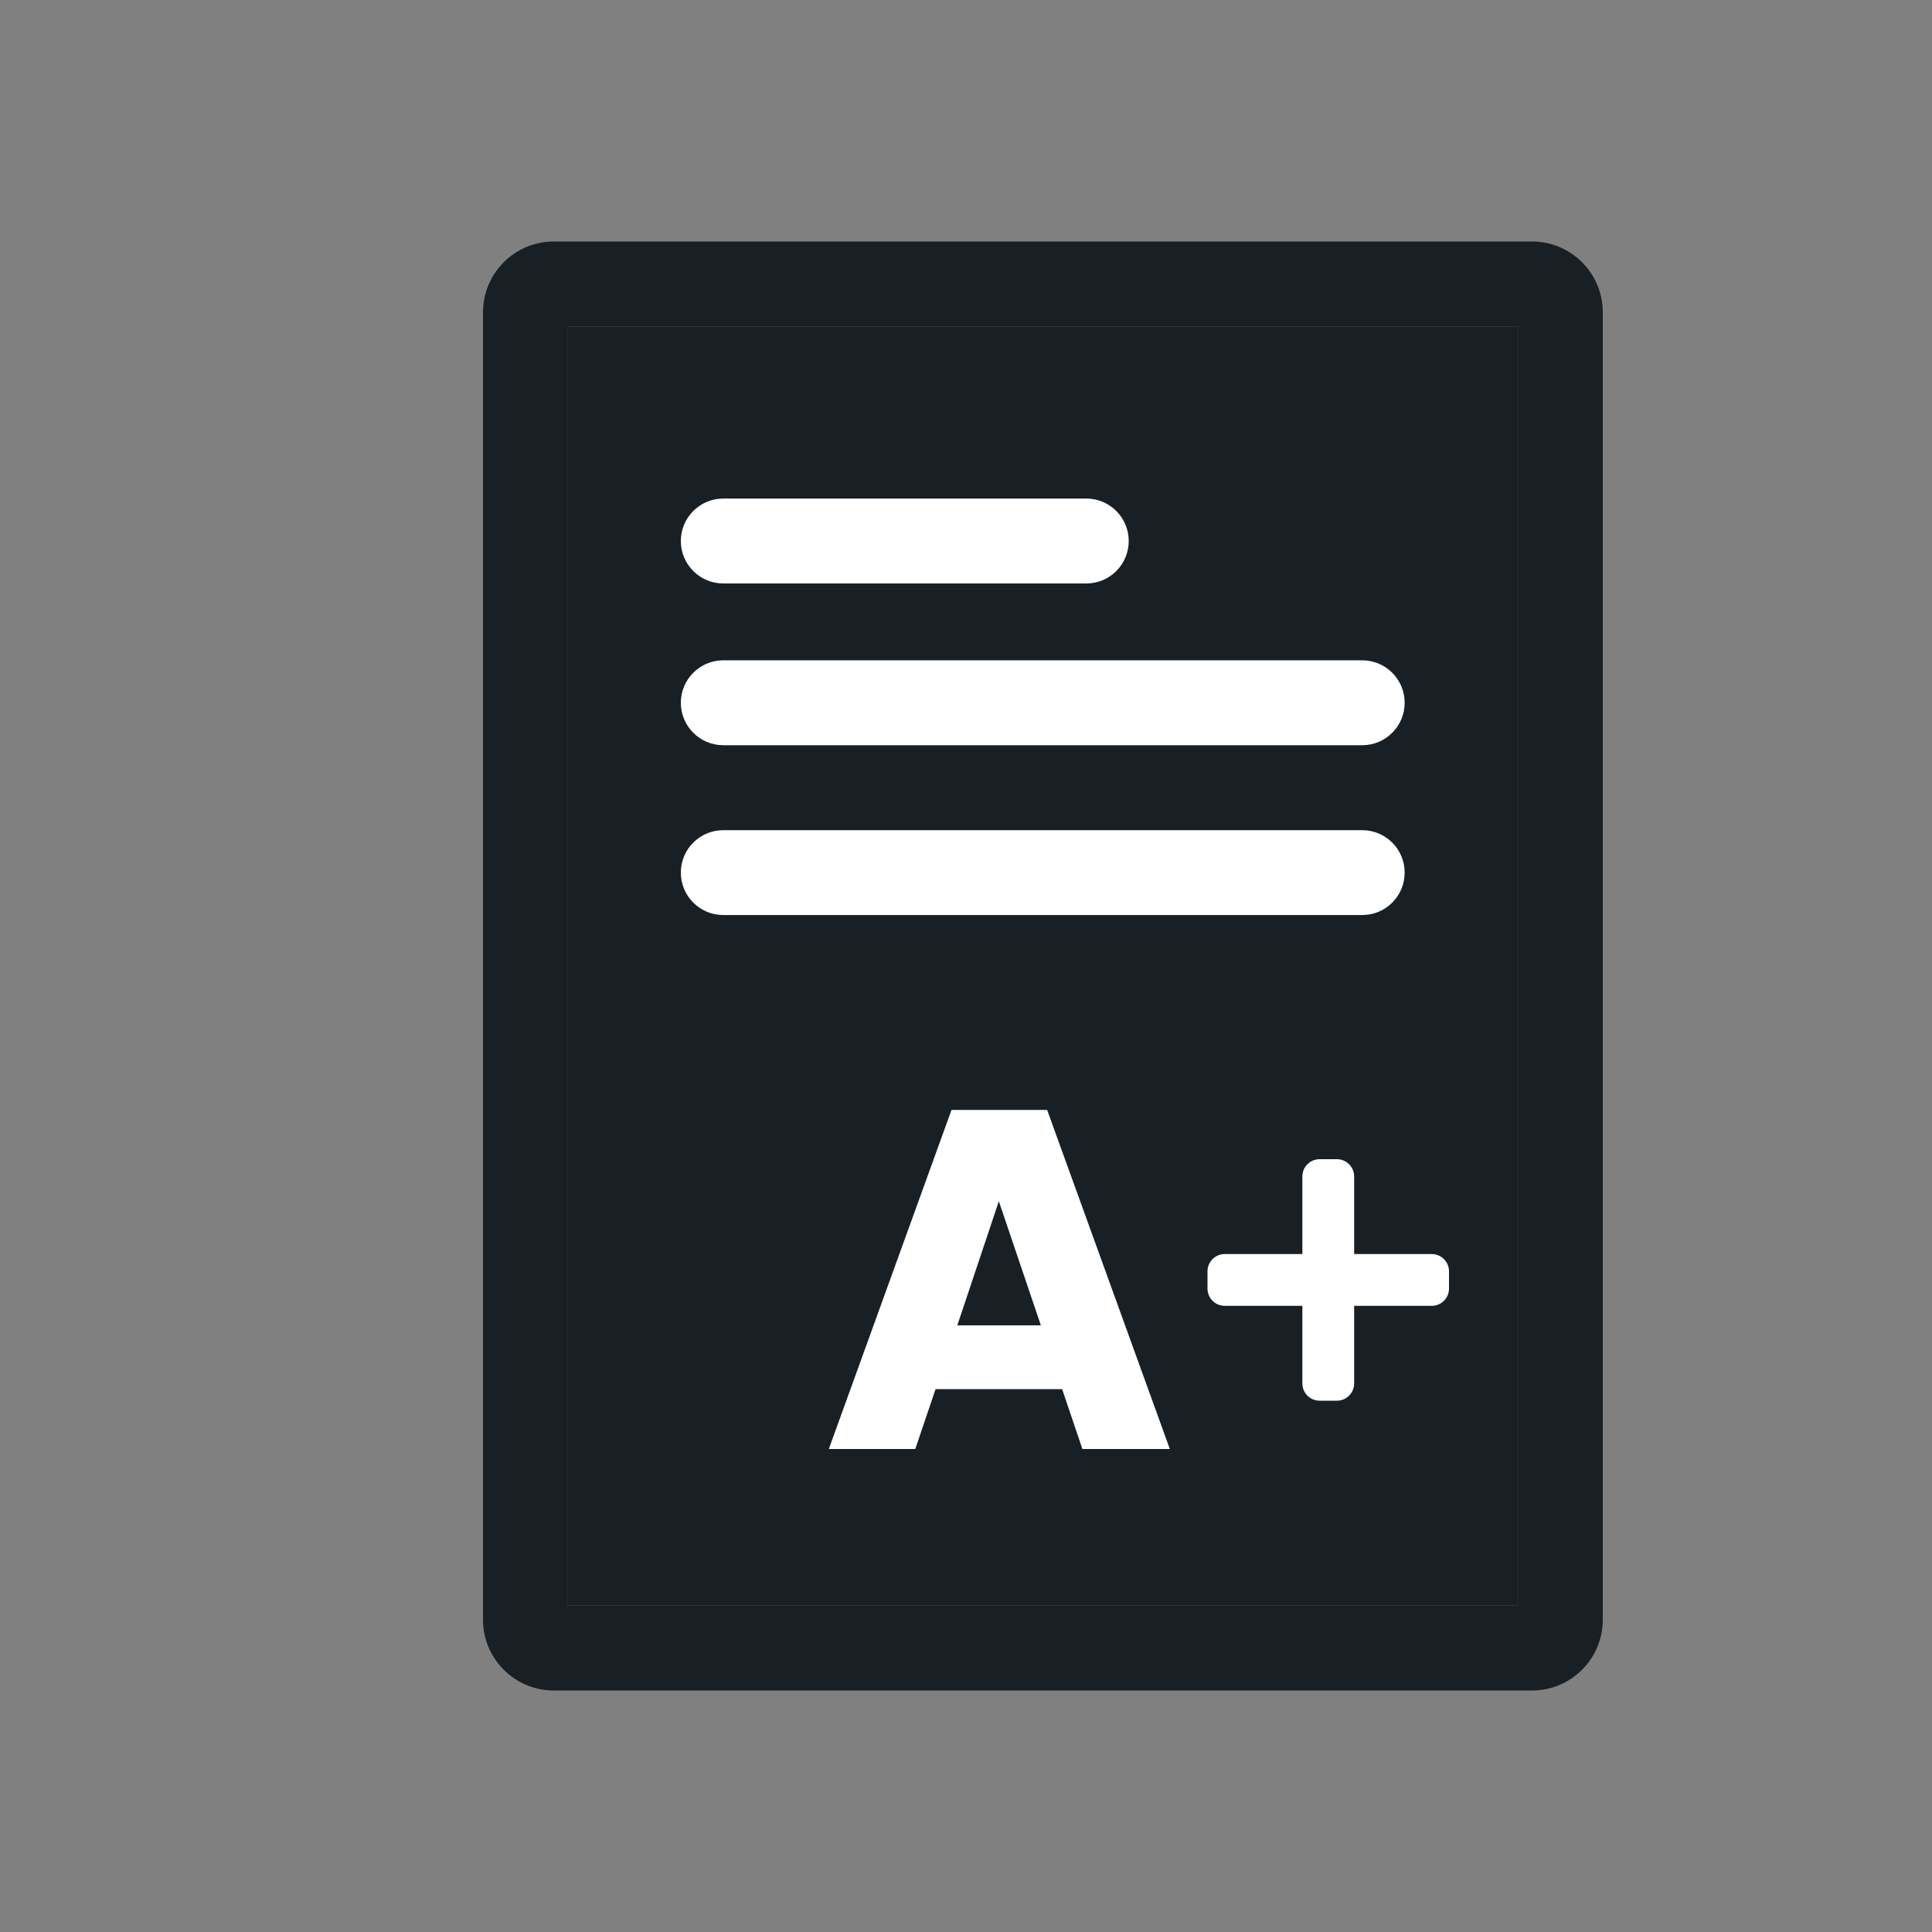
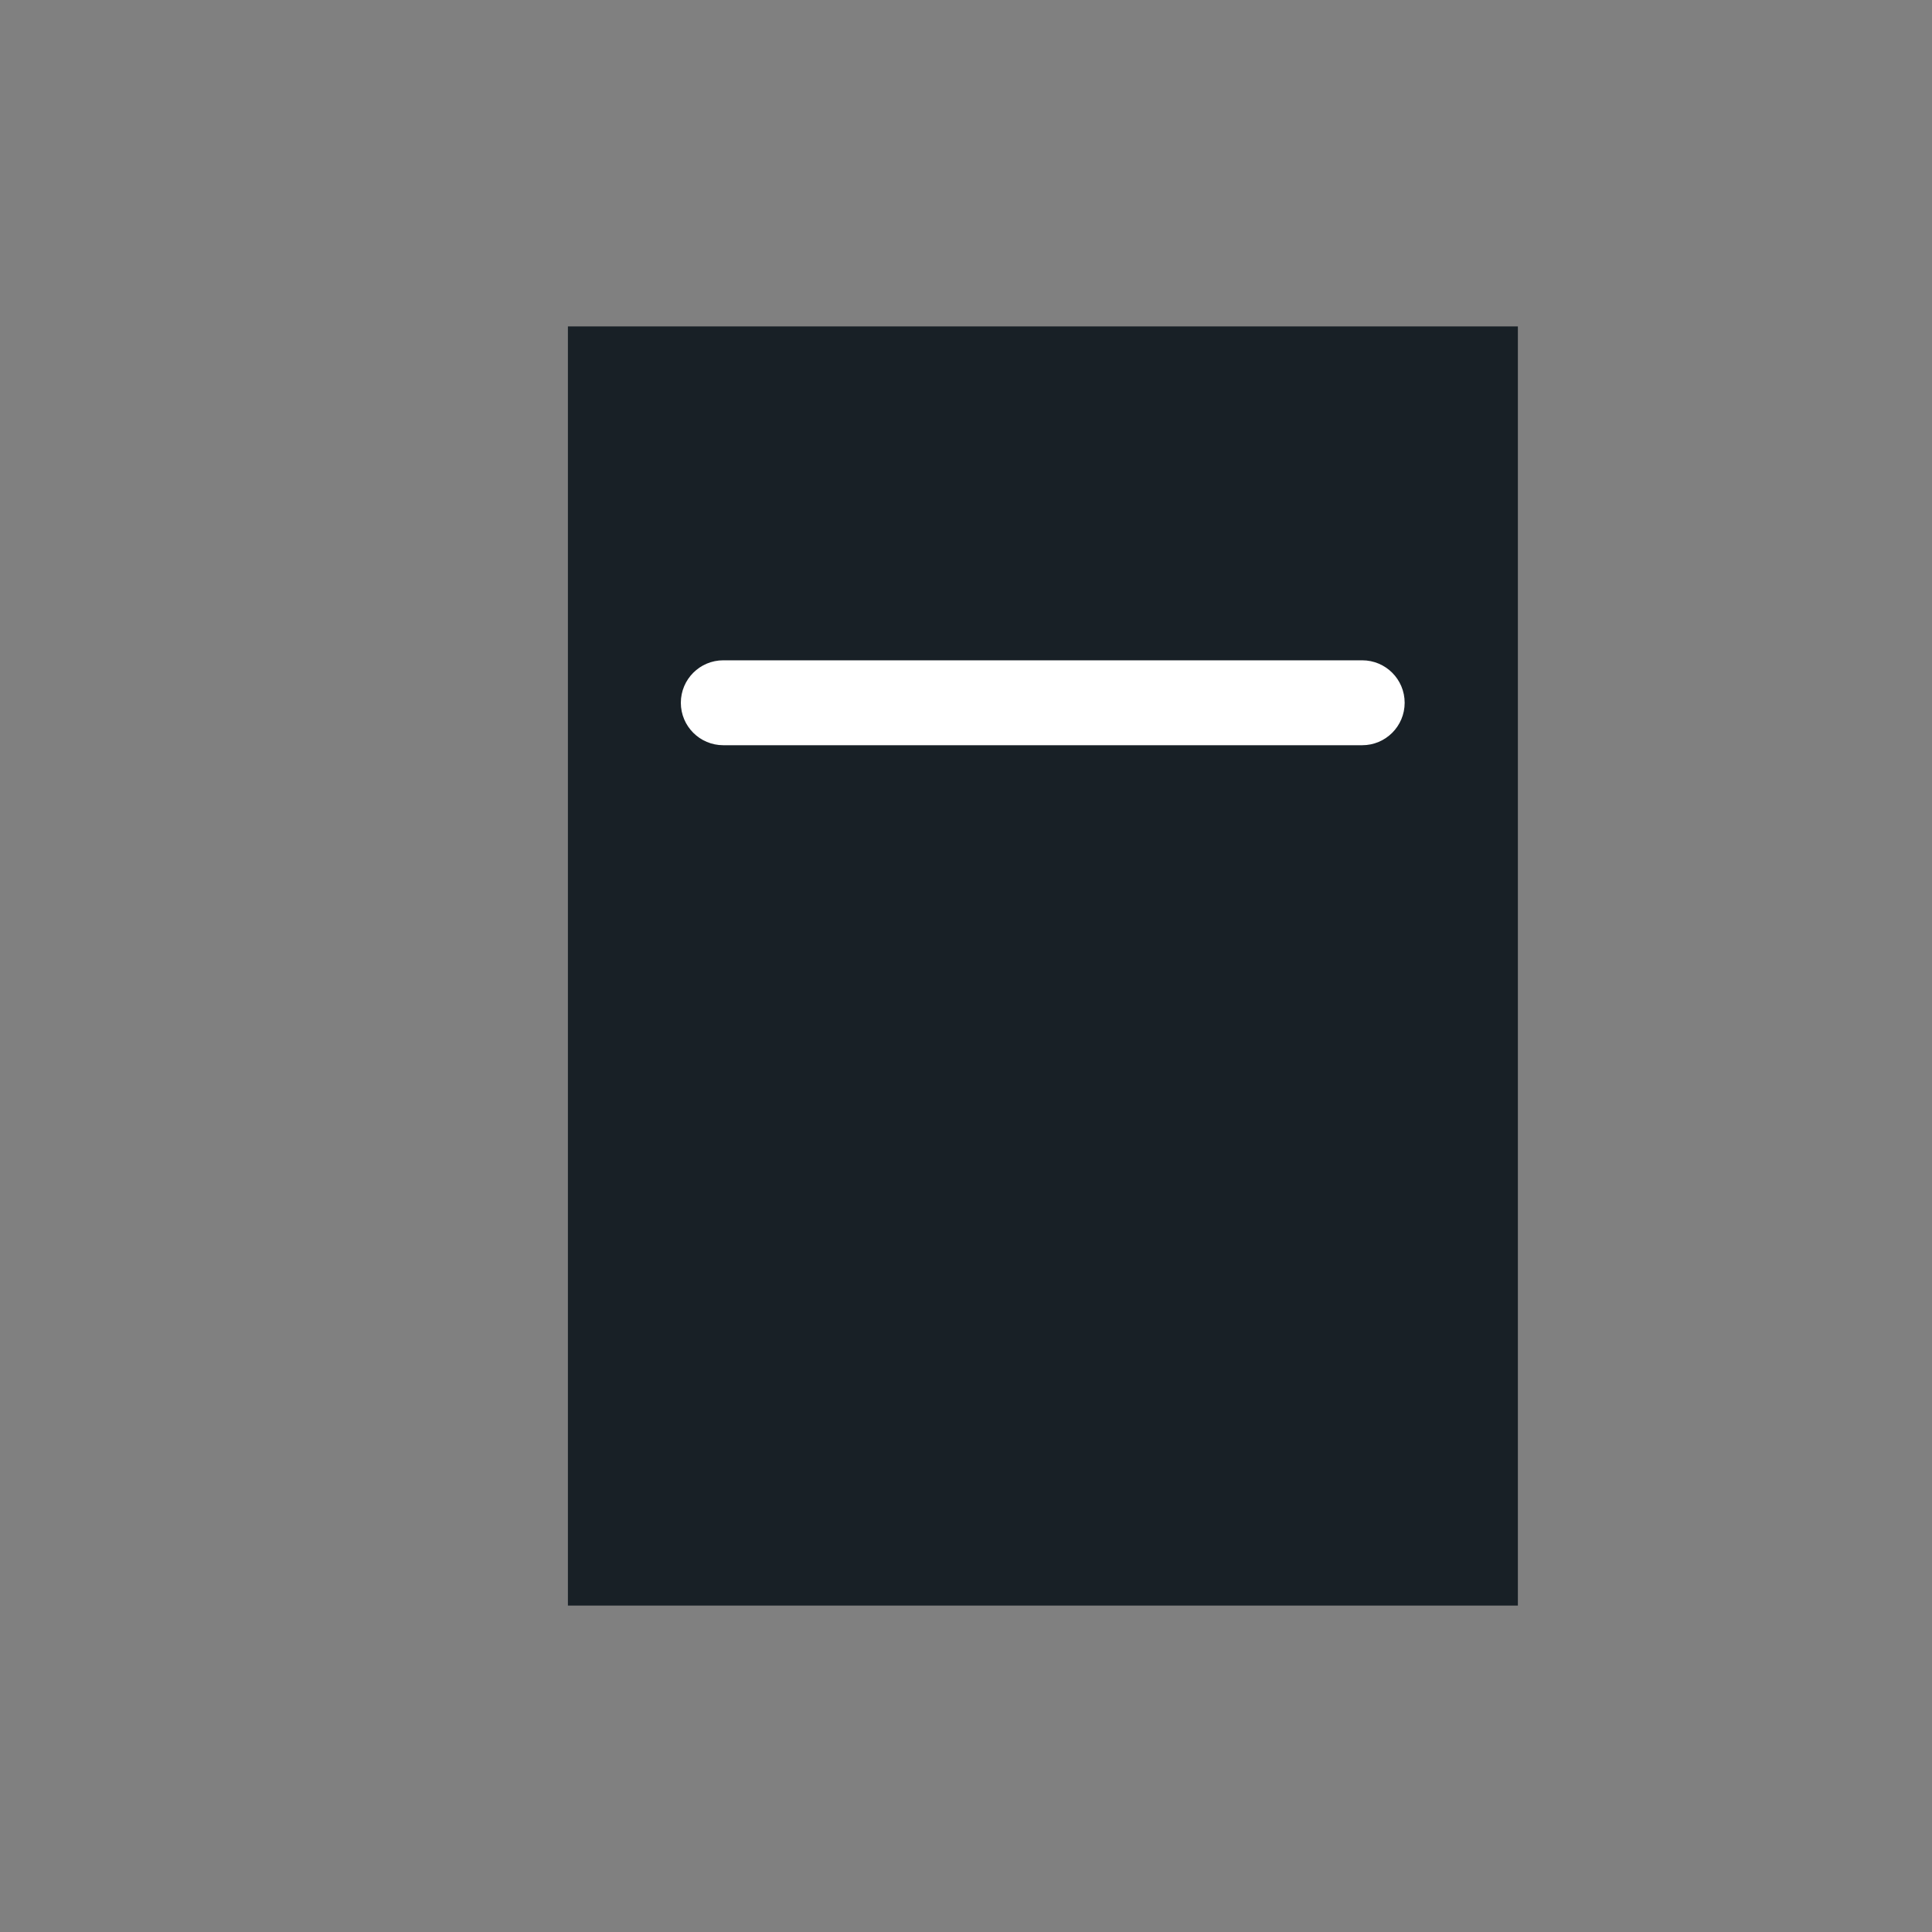
<svg xmlns="http://www.w3.org/2000/svg" width="40" height="40" viewBox="0 0 40 40" fill="none">
  <rect x="0" y="0" width="40" height="40" fill="#808080" stroke="none" />
-   <path d="M31.719 5H11.465C10.657 5 10 5.657 10 6.465V33.535C10 34.343 10.657 35 11.465 35H31.719C32.527 35 33.184 34.343 33.184 33.535V6.465C33.184 5.657 32.527 5 31.719 5ZM31.426 33.242H11.758V6.758H31.426V33.242Z" fill="#182026" />
  <path d="M31.426 33.242H11.758V6.758H31.426V33.242Z" fill="#182026" />
  <path d="M14.975 15.429H28.203C28.689 15.429 29.082 15.035 29.082 14.55C29.082 14.065 28.689 13.671 28.203 13.671H14.975C14.489 13.671 14.096 14.065 14.096 14.55C14.096 15.035 14.489 15.429 14.975 15.429Z" fill="white" />
-   <path d="M14.975 18.945H28.203C28.689 18.945 29.082 18.552 29.082 18.066C29.082 17.581 28.689 17.188 28.203 17.188H14.975C14.489 17.188 14.096 17.581 14.096 18.066C14.096 18.552 14.489 18.945 14.975 18.945Z" fill="white" />
-   <path d="M14.975 12.08H22.491C22.976 12.08 23.369 11.687 23.369 11.201C23.369 10.716 22.976 10.322 22.491 10.322H14.975C14.489 10.322 14.096 10.716 14.096 11.201C14.096 11.687 14.489 12.08 14.975 12.08Z" fill="white" />
-   <path d="M21.99 28.76H19.37L18.95 30H17.16L19.7 22.98H21.68L24.22 30H22.41L21.99 28.76ZM21.55 27.44L20.68 24.87L19.82 27.44H21.55Z" fill="white" />
-   <path d="M29.643 25.964H28.036V24.357C28.036 24.16 27.876 24 27.679 24H27.321C27.124 24 26.964 24.16 26.964 24.357V25.964H25.357C25.16 25.964 25 26.124 25 26.321V26.679C25 26.876 25.16 27.036 25.357 27.036H26.964V28.643C26.964 28.84 27.124 29 27.321 29H27.679C27.876 29 28.036 28.84 28.036 28.643V27.036H29.643C29.84 27.036 30 26.876 30 26.679V26.321C30 26.124 29.84 25.964 29.643 25.964Z" fill="white" />
</svg>